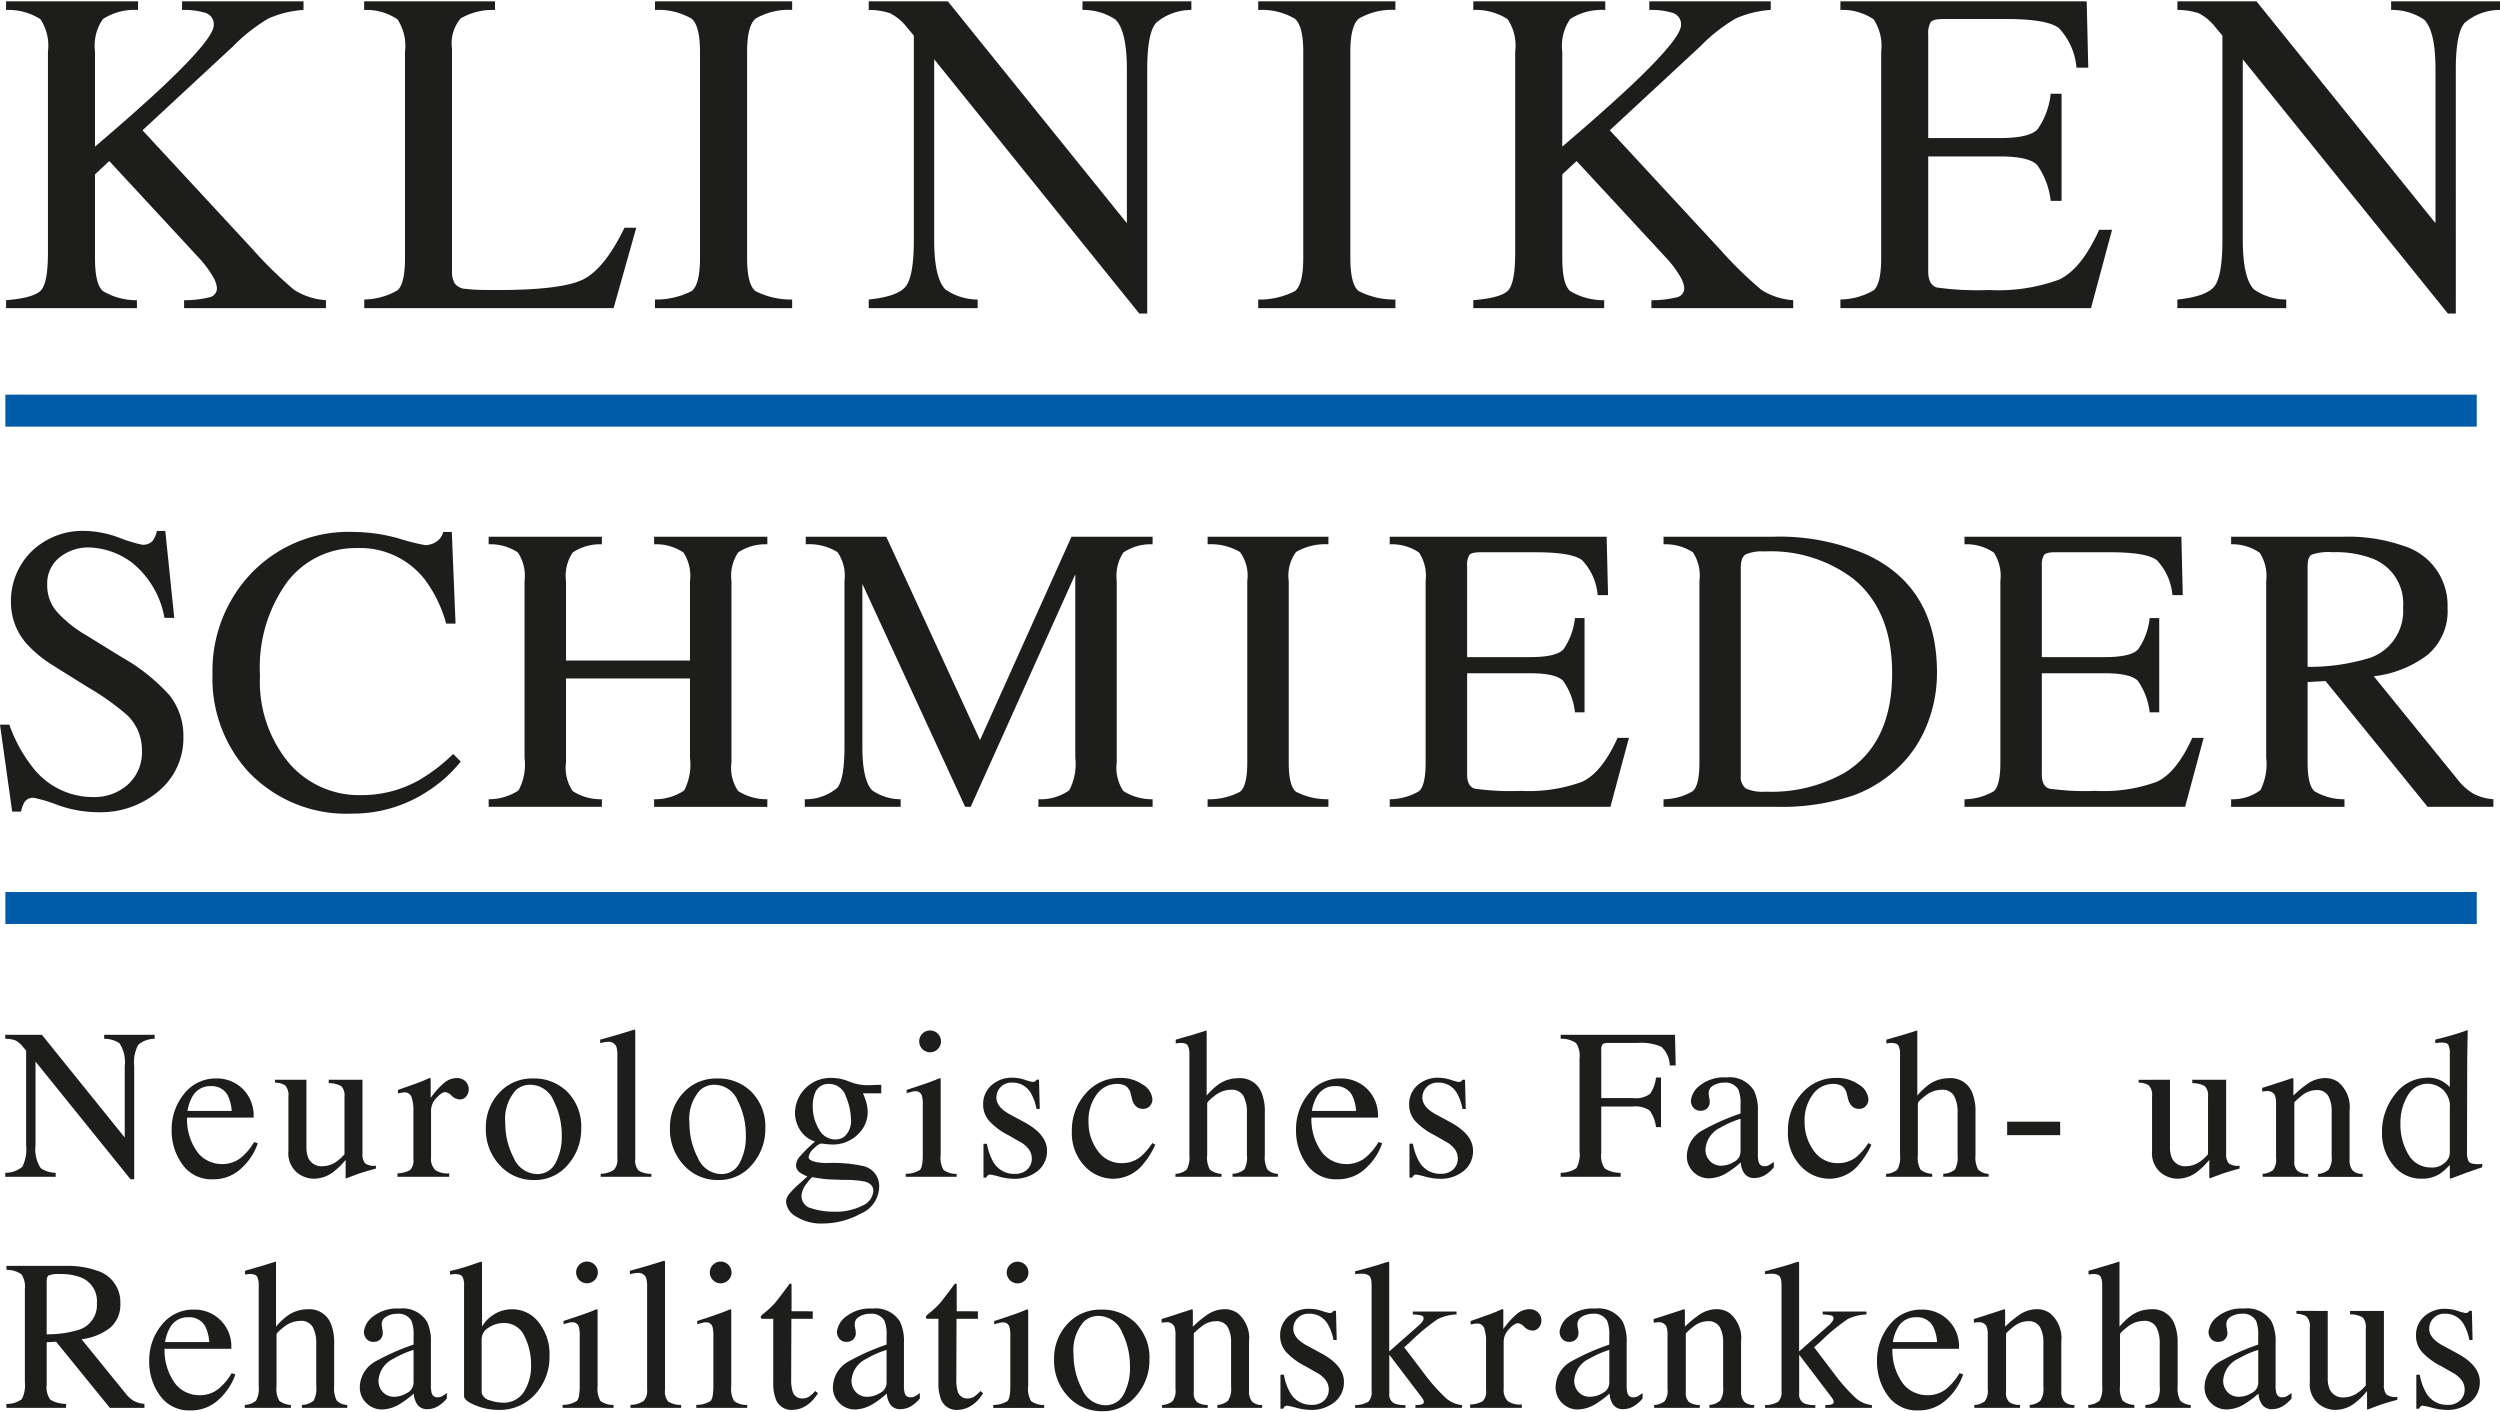
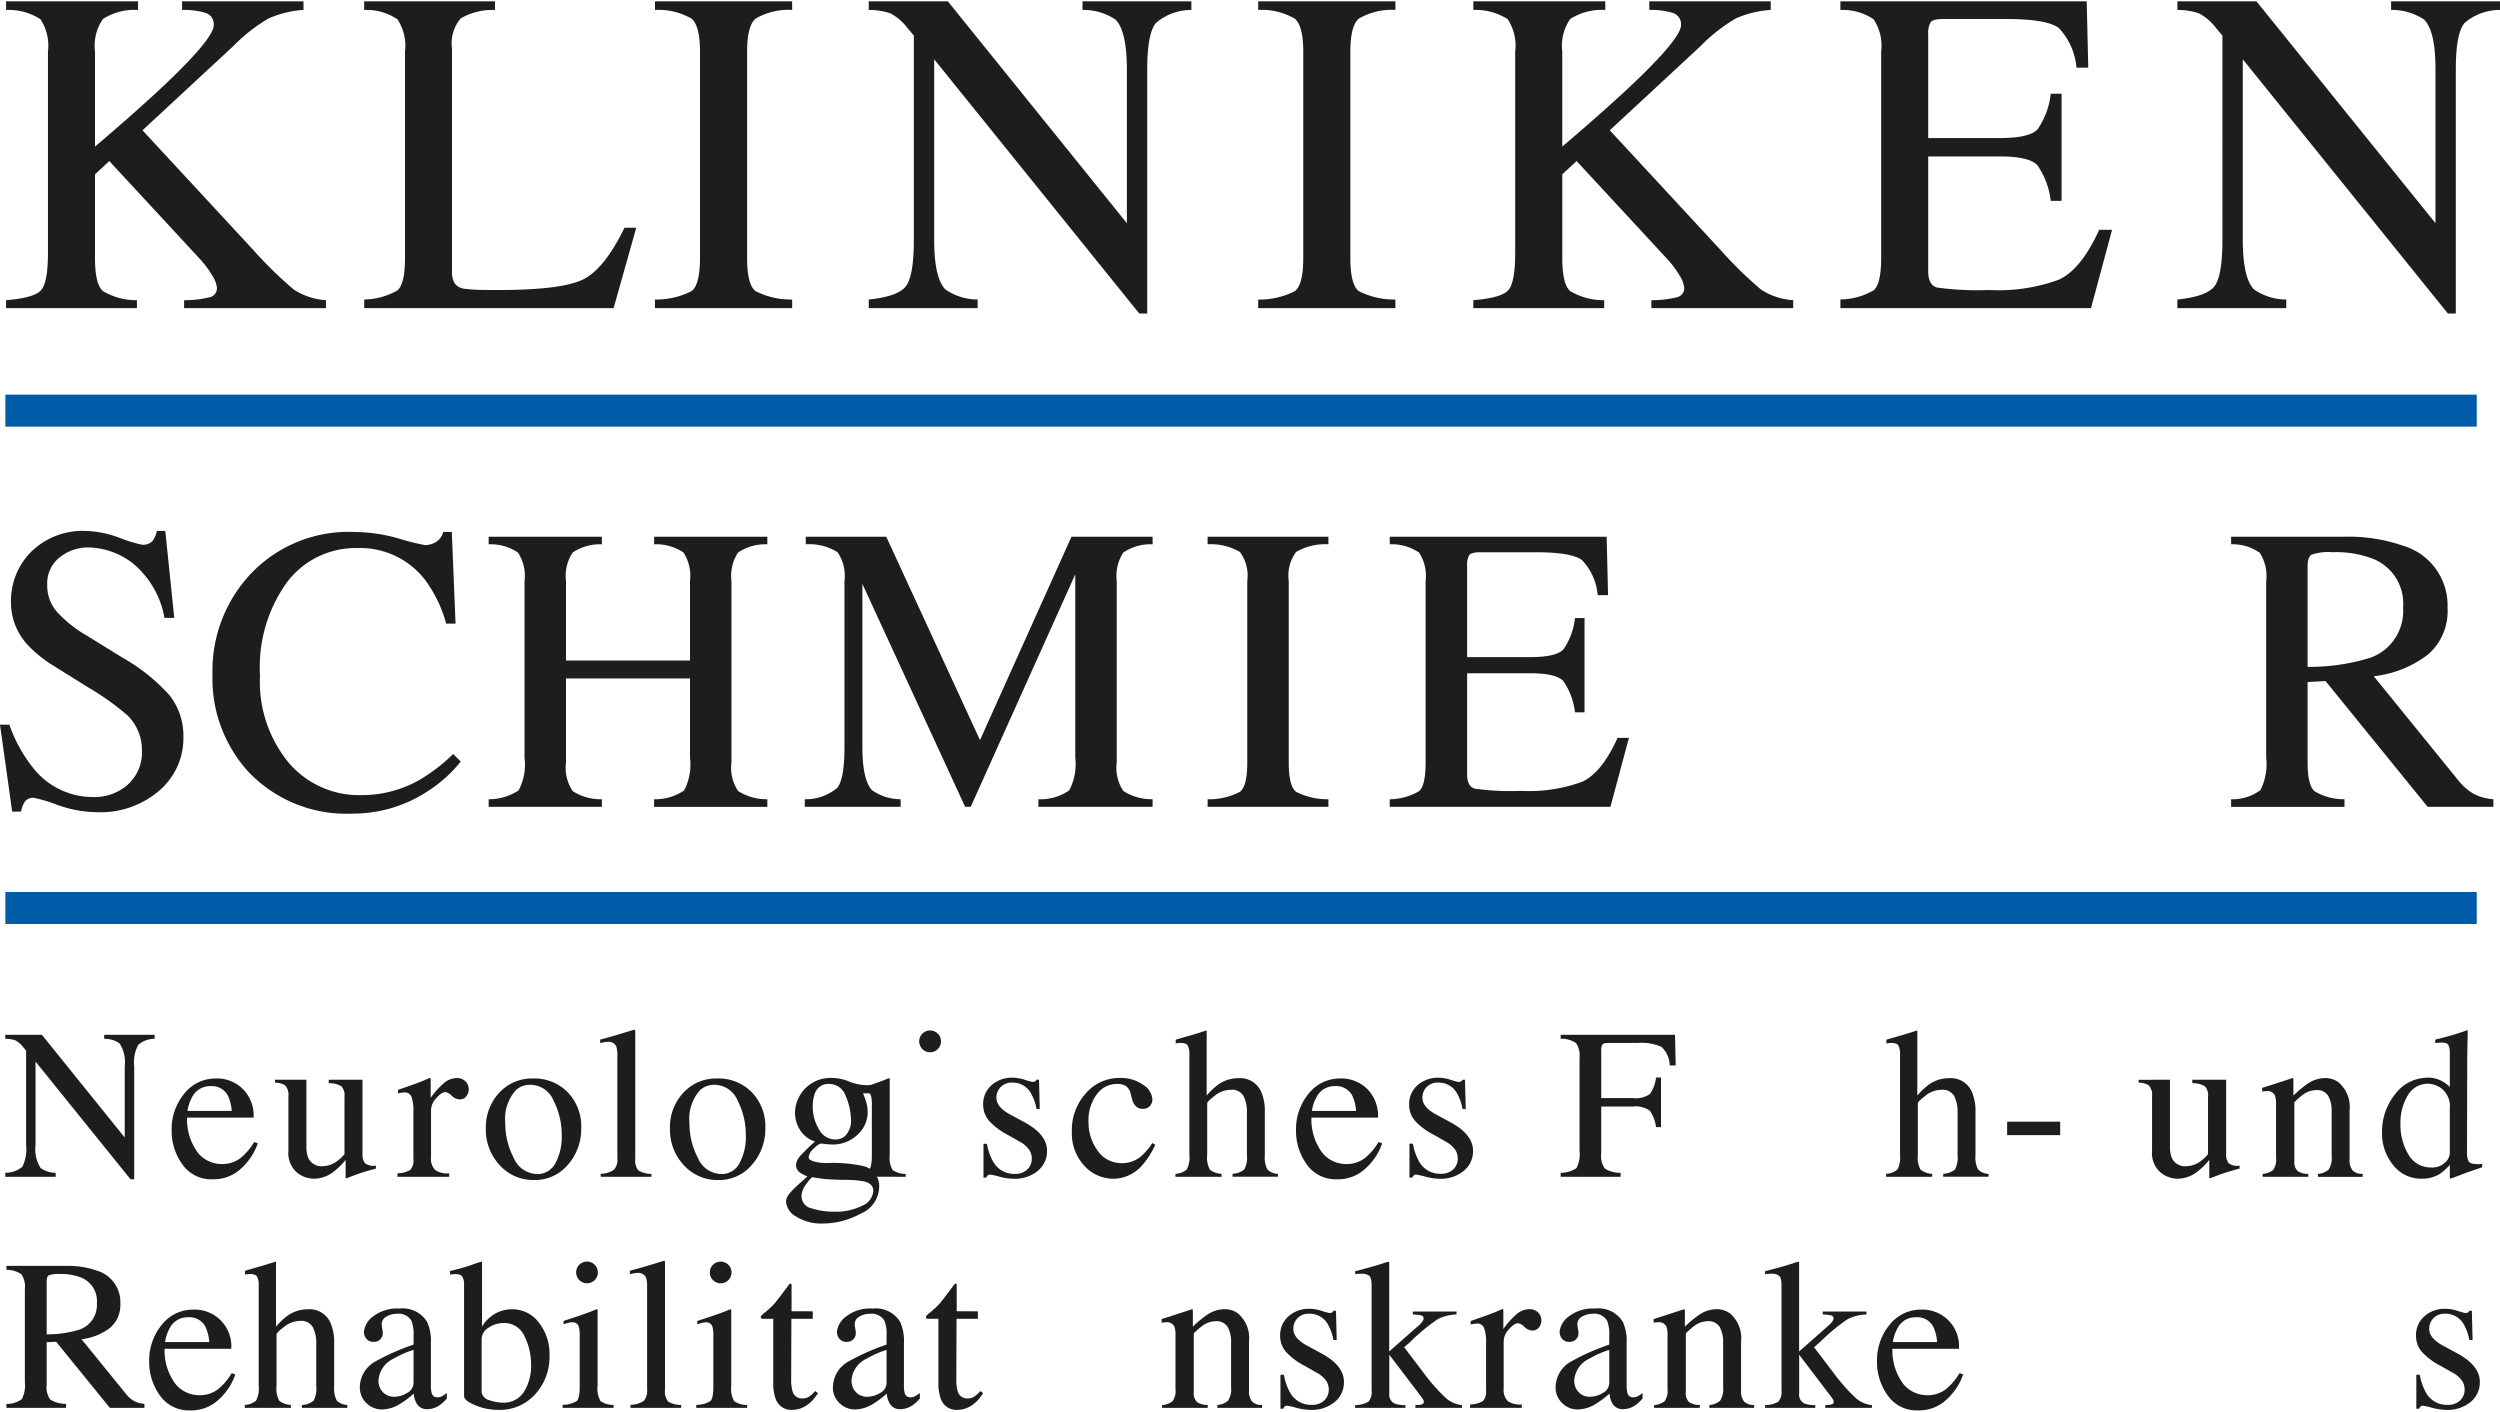
<svg xmlns="http://www.w3.org/2000/svg" viewBox="0 0 200 112.782" width="200" height="113">
  <defs>
    <style>.cls-1{fill:#1d1d1b;}.cls-2{fill:#005ca8;}</style>
  </defs>
  <title>logo_schmieder_deutsch</title>
  <g id="Ebene_2" data-name="Ebene 2">
    <g id="Ebene_1-2" data-name="Ebene 1">
      <path class="cls-1" d="M0,57.867l.973,6.952H1.69a2.217,2.217,0,0,1,.263-.749.812.812,0,0,1,.774-.351,11.975,11.975,0,0,1,1.89.574,9.614,9.614,0,0,0,3.165.574,7.176,7.176,0,0,0,4.952-1.722,5.5,5.5,0,0,0,1.938-4.29,5.252,5.252,0,0,0-1.089-3.317,14.957,14.957,0,0,0-3.8-3.046l-2.868-1.77a9.853,9.853,0,0,1-2.374-1.9,3.2,3.2,0,0,1-.763-2.153,2.641,2.641,0,0,1,1-2.193,3.652,3.652,0,0,1,2.336-.789A6.036,6.036,0,0,1,10.6,44.933a7.334,7.334,0,0,1,2.559,4.386h.782l-.718-6.953h-.669a2.093,2.093,0,0,1-.359.813,1.03,1.03,0,0,1-.838.287,11.413,11.413,0,0,1-1.794-.55,8.363,8.363,0,0,0-2.687-.55A5.884,5.884,0,0,0,2.52,44.008,5.578,5.578,0,0,0,.877,48.122a5,5,0,0,0,1.387,3.413,10.029,10.029,0,0,0,2.008,1.611l2.785,1.738a20.376,20.376,0,0,1,3.152,2.249,3.855,3.855,0,0,1,1.145,2.774,3.462,3.462,0,0,1-1.138,2.76,3.983,3.983,0,0,1-2.7.988,6.089,6.089,0,0,1-4.825-2.28A11.76,11.76,0,0,1,.75,57.867ZM28.276,42.445a10.788,10.788,0,0,0-8.261,3.4A11.306,11.306,0,0,0,17,53.848a11.048,11.048,0,0,0,2.855,7.766,10.8,10.8,0,0,0,8.356,3.365,10.838,10.838,0,0,0,5.949-1.754,10.968,10.968,0,0,0,2.7-2.408l-.606-.606a14.1,14.1,0,0,1-2.695,2.073A9.31,9.31,0,0,1,28.882,63.5a7.377,7.377,0,0,1-5.8-2.608A10.2,10.2,0,0,1,20.8,53.911a11.6,11.6,0,0,1,2.177-7.463,6.866,6.866,0,0,1,5.605-2.711,6.555,6.555,0,0,1,5.406,2.52,10.574,10.574,0,0,1,1.707,3.524h.749l-.3-7.336h-.686a1.328,1.328,0,0,1-.574.8A1.647,1.647,0,0,1,34,43.5a17.956,17.956,0,0,1-2.089-.527,13.4,13.4,0,0,0-3.636-.526Z" />
      <path class="cls-1" d="M39.093,64.437h9.058V63.83a4.129,4.129,0,0,1-2.331-.649,3.3,3.3,0,0,1-.54-2.285V54.167H55.2v6.347a4.469,4.469,0,0,1-.471,2.618,4.176,4.176,0,0,1-2.4.7v.607h9.058V63.83a4.234,4.234,0,0,1-2.336-.658,3.286,3.286,0,0,1-.534-2.276V46.368a3.359,3.359,0,0,1,.534-2.28,3.94,3.94,0,0,1,2.336-.654v-.606H52.329v.606a3.927,3.927,0,0,1,2.344.654,3.4,3.4,0,0,1,.527,2.28v6.363H45.28V46.368a3.331,3.331,0,0,1,.54-2.28,3.945,3.945,0,0,1,2.331-.654v-.606H39.093v.606a3.94,3.94,0,0,1,2.336.654,3.359,3.359,0,0,1,.534,2.28V60.514a4.369,4.369,0,0,1-.478,2.61,4.3,4.3,0,0,1-2.392.706v.607Zm25.288,0h7.671V63.83a3.982,3.982,0,0,1-2.281-.716q-.782-.813-.781-3.49V46.605l8.221,17.832h.446l8.365-18.6V60.5a4.477,4.477,0,0,1-.487,2.622,4,4,0,0,1-2.463.708v.607h9.137V63.83a4.2,4.2,0,0,1-2.344-.661,3.348,3.348,0,0,1-.526-2.287V46.366a3.4,3.4,0,0,1,.526-2.271,3.892,3.892,0,0,1,2.344-.661v-.606H85.718L78.4,59.1,70.9,42.828H64.461v.606A4.306,4.306,0,0,1,67,44.063a3.314,3.314,0,0,1,.558,2.3V59.624q0,2.581-.574,3.291a3.912,3.912,0,0,1-2.6.915v.607Z" />
      <path class="cls-1" d="M96.609,64.437h9.664V63.83a5.444,5.444,0,0,1-2.584-.594q-.589-.453-.59-2.34V46.368a3.18,3.18,0,0,1,.59-2.32,4.633,4.633,0,0,1,2.584-.614v-.606H96.609v.606a4.626,4.626,0,0,1,2.583.614,3.18,3.18,0,0,1,.59,2.32V60.9q0,1.887-.59,2.34a5.436,5.436,0,0,1-2.583.594v.607Zm14.57,0h17.654l1.483-5.518h-.909q-1.26,2.79-2.841,3.516a12.413,12.413,0,0,1-4.9.726,20.773,20.773,0,0,1-3.681-.175q-.615-.175-.615-1.149V53.752h5.039q2.073,0,2.647.614a5.413,5.413,0,0,1,.941,2.512h.766V49.334h-.766a5.347,5.347,0,0,1-.925,2.507q-.574.619-2.663.619h-5.039V45.172a1.581,1.581,0,0,1,.168-.869q.167-.231.887-.231h4.446q2.871,0,3.7.635a4.63,4.63,0,0,1,1.243,2.794h.83l-.112-4.673H111.179v.606a3.881,3.881,0,0,1,2.344.662,3.4,3.4,0,0,1,.527,2.272V60.9q0,1.84-.535,2.292a4.771,4.771,0,0,1-2.336.642v.607Z" />
-       <path class="cls-1" d="M139.263,61.916V45.3q0-.814.391-1.054a3.165,3.165,0,0,1,1.491-.239,10.932,10.932,0,0,1,7.1,2.171q3.126,2.538,3.126,7.565,0,5.634-3.795,7.964a11.87,11.87,0,0,1-6.3,1.517,3.345,3.345,0,0,1-1.618-.256,1.177,1.177,0,0,1-.391-1.053Zm-6.188,2.521h9.075a17.863,17.863,0,0,0,6.155-.925,10.168,10.168,0,0,0,2.648-1.451,9.536,9.536,0,0,0,3.006-3.716,11.127,11.127,0,0,0,1-4.641q0-6.777-5.549-9.409a17.406,17.406,0,0,0-7.527-1.467h-8.8v.606a4.037,4.037,0,0,1,2.345.638,3.39,3.39,0,0,1,.526,2.3V60.9q0,1.84-.542,2.292a4.8,4.8,0,0,1-2.329.642v.607Zm24.081,0h17.653l1.483-5.518h-.909q-1.26,2.79-2.841,3.516a12.413,12.413,0,0,1-4.9.726,20.788,20.788,0,0,1-3.682-.175q-.613-.175-.614-1.149V53.752h5.039q2.073,0,2.648.614a5.436,5.436,0,0,1,.941,2.512h.765V49.334h-.765a5.345,5.345,0,0,1-.926,2.507q-.573.619-2.663.619h-5.039V45.172a1.581,1.581,0,0,1,.168-.869q.168-.231.888-.231h4.446q2.87,0,3.7.635a4.63,4.63,0,0,1,1.245,2.794h.829l-.112-4.673h-17.35v.606a3.886,3.886,0,0,1,2.344.662,3.4,3.4,0,0,1,.526,2.272V60.9q0,1.84-.534,2.292a4.775,4.775,0,0,1-2.336.642v.607Z" />
      <path class="cls-1" d="M184.608,53.242V45.2q0-.732.31-.931a4.152,4.152,0,0,1,1.7-.2,8.184,8.184,0,0,1,3.3.557,3.849,3.849,0,0,1,2.328,3.868,3.966,3.966,0,0,1-2.6,4.011,16.491,16.491,0,0,1-5.039.734Zm-6.124,11.2h9.074V63.83a4.562,4.562,0,0,1-2.4-.643q-.55-.484-.55-2.3V54.454l1.433-.08,8.17,10.063h5.26V63.83a4.068,4.068,0,0,1-1.595-.442,4.513,4.513,0,0,1-1.244-1.108l-6.73-8.289a8.724,8.724,0,0,0,4.314-1.72,4.569,4.569,0,0,0,1.587-3.742,4.972,4.972,0,0,0-3.572-4.984,13.325,13.325,0,0,0-4.7-.717h-9.042v.606a3.8,3.8,0,0,1,2.288.678,3.4,3.4,0,0,1,.519,2.256V60.514a4.6,4.6,0,0,1-.463,2.587,3.7,3.7,0,0,1-2.344.729v.607Z" />
      <path class="cls-1" d="M.486,24.54H10.954v-.634a5.153,5.153,0,0,1-2.725-.734Q7.6,22.619,7.6,20.55V13.837l1.143-1.061,7.144,7.718a8.238,8.238,0,0,1,1.114,1.471,2.266,2.266,0,0,1,.354.943.738.738,0,0,1-.544.754,8.31,8.31,0,0,1-2.083.244v.634H26.077v-.634a5.383,5.383,0,0,1-2.558-.836,32.246,32.246,0,0,1-3.283-3.211L11.4,10.315,18.642,3.6a13.59,13.59,0,0,1,2.839-2.231,8.247,8.247,0,0,1,2.8-.685V0H14.566V.688a5.869,5.869,0,0,1,1.876.235A.94.94,0,0,1,17.1,1.9q0,1.049-3.9,4.751Q11.03,8.7,7.6,11.62v-7.6a3.77,3.77,0,0,1,.633-2.606A4.66,4.66,0,0,1,11.045.688V0H.486V.688a4.729,4.729,0,0,1,2.744.735,3.823,3.823,0,0,1,.606,2.6V20.115q0,2.36-.543,2.984t-2.807.807v.634Zm28.647,0H49.089L50.9,18.111H49.96q-1.633,3.351-3.373,4.165t-6.692.816q-1.269,0-1.731-.019c-.309-.011-.6-.036-.88-.072a1.166,1.166,0,0,1-.915-.444,1.894,1.894,0,0,1-.209-.969V3.767a3.069,3.069,0,0,1,.7-2.409A5.115,5.115,0,0,1,39.6.688V0H29.133V.688A4.408,4.408,0,0,1,31.8,1.44a3.858,3.858,0,0,1,.6,2.58v16.5q0,2.09-.607,2.6a5.439,5.439,0,0,1-2.653.729v.688Z" />
      <path class="cls-1" d="M52.4,24.54H63.373v-.688a6.184,6.184,0,0,1-2.934-.675q-.671-.514-.67-2.657V4.02q0-2.046.67-2.635a5.246,5.246,0,0,1,2.934-.7V0H52.4V.688a5.251,5.251,0,0,1,2.934.7Q56,1.975,56,4.02v16.5q0,2.144-.67,2.657a6.192,6.192,0,0,1-2.934.675v.688Zm17.1,0h8.712v-.688a4.513,4.513,0,0,1-2.59-.814q-.888-.923-.887-3.963V4.636L91.144,24.975h.634V5.451q0-2.916.706-3.73A4.312,4.312,0,0,1,95.31.688V0H86.6V.688a4.581,4.581,0,0,1,2.645.774q.9.918.905,3.959V17.746L75.831,0H69.5V.688a5.364,5.364,0,0,1,1.712.263A4.1,4.1,0,0,1,72.6,2.136l.507.6V19.074q0,2.932-.653,3.738T69.5,23.852v.688Z" />
      <path class="cls-1" d="M100.657,24.54h10.975v-.688a6.188,6.188,0,0,1-2.934-.675q-.67-.514-.67-2.657V4.02q0-2.046.67-2.635a5.249,5.249,0,0,1,2.934-.7V0H100.657V.688a5.244,5.244,0,0,1,2.933.7q.671.589.671,2.635v16.5q0,2.144-.671,2.657a6.183,6.183,0,0,1-2.933.675v.688Zm17.209,0h10.468v-.634a5.157,5.157,0,0,1-2.726-.734q-.624-.553-.625-2.622V13.837l1.144-1.061,7.143,7.718a8.2,8.2,0,0,1,1.115,1.471,2.266,2.266,0,0,1,.354.943.739.739,0,0,1-.544.754,8.32,8.32,0,0,1-2.084.244v.634h11.346v-.634a5.379,5.379,0,0,1-2.558-.836,32.137,32.137,0,0,1-3.283-3.211l-8.833-9.544L136.022,3.6a13.538,13.538,0,0,1,2.839-2.231,8.241,8.241,0,0,1,2.8-.685V0h-9.719V.688a5.872,5.872,0,0,1,1.877.235.94.94,0,0,1,.662.975q0,1.049-3.9,4.751-2.175,2.051-5.6,4.971v-7.6a3.764,3.764,0,0,1,.634-2.606,4.657,4.657,0,0,1,2.807-.724V0H117.866V.688a4.722,4.722,0,0,1,2.743.735,3.817,3.817,0,0,1,.607,2.6V20.115q0,2.36-.543,2.984t-2.807.807v.634Z" />
      <path class="cls-1" d="M147.232,24.54h20.049l1.684-6.266h-1.032q-1.431,3.169-3.227,3.993a14.09,14.09,0,0,1-5.568.825,23.534,23.534,0,0,1-4.181-.2q-.7-.2-.7-1.3V12.406h5.723q2.355,0,3.007.7a6.149,6.149,0,0,1,1.068,2.853h.87V7.389h-.87a6.063,6.063,0,0,1-1.05,2.847q-.653.7-3.025.7h-5.723V2.662a1.8,1.8,0,0,1,.191-.987q.191-.262,1.008-.262h5.05q3.26,0,4.2.721a5.255,5.255,0,0,1,1.413,3.173h.942L166.937,0H147.232V.688a4.406,4.406,0,0,1,2.662.752,3.858,3.858,0,0,1,.6,2.58v16.5q0,2.09-.607,2.6a5.439,5.439,0,0,1-2.653.729v.688Zm26.96,0H182.9v-.688a4.516,4.516,0,0,1-2.59-.814q-.886-.923-.887-3.963V4.636l16.409,20.339h.633V5.451q0-2.916.707-3.73A4.309,4.309,0,0,1,200,.688V0h-8.711V.688a4.58,4.58,0,0,1,2.644.774q.906.918.905,3.959V17.746L180.52,0h-6.328V.688A5.352,5.352,0,0,1,175.9.951a4.077,4.077,0,0,1,1.386,1.185l.507.6V19.074q0,2.932-.652,3.738t-2.952,1.04v.688Z" />
      <path class="cls-1" d="M.421,94.033H4.453v-.319a2.1,2.1,0,0,1-1.2-.377A2.8,2.8,0,0,1,2.843,91.5V84.819l7.6,9.415h.293V85.2a2.945,2.945,0,0,1,.327-1.726,1.994,1.994,0,0,1,1.308-.478v-.319H8.335v.319a2.121,2.121,0,0,1,1.224.358,2.754,2.754,0,0,1,.419,1.832v5.706L3.35,82.673H.421v.319a2.505,2.505,0,0,1,.792.121,1.894,1.894,0,0,1,.641.549l.235.276V91.5a3.151,3.151,0,0,1-.3,1.73,2.058,2.058,0,0,1-1.366.481v.319Zm16.911-7.864a3.194,3.194,0,0,0-2.6,1.224,4.457,4.457,0,0,0-1,2.909,4.564,4.564,0,0,0,.859,2.742,2.828,2.828,0,0,0,2.436,1.19,3.2,3.2,0,0,0,2.309-.907,4.773,4.773,0,0,0,1.287-1.973l-.293-.1a4.617,4.617,0,0,1-1.115,1.3,2.376,2.376,0,0,1-1.484.46,2.454,2.454,0,0,1-1.886-.886,4.456,4.456,0,0,1-.881-2.827h5.324a2.993,2.993,0,0,0-.889-2.319,2.962,2.962,0,0,0-2.07-.817Zm-.487.612a1.447,1.447,0,0,1,1.375.738,3.481,3.481,0,0,1,.319,1.249H15a3.317,3.317,0,0,1,.386-1.14,1.6,1.6,0,0,1,1.458-.847Z" />
      <path class="cls-1" d="M22,86.27V86.5a1.731,1.731,0,0,1,.788.2,1.1,1.1,0,0,1,.285.89v4.357a2.055,2.055,0,0,0,.654,1.72,2.15,2.15,0,0,0,1.375.521,2.575,2.575,0,0,0,1.509-.5,5.659,5.659,0,0,0,1.039-1.006v1.35a.384.384,0,0,0,.009.088.044.044,0,0,0,.05.037c.492-.189.81-.31.956-.36q.512-.168.729-.231c.145-.041.372-.1.679-.188v-.235a1.178,1.178,0,0,1-.867-.188A1.139,1.139,0,0,1,29,92.171v-5.9H26.3v.276a1.906,1.906,0,0,1,1.006.243,1.068,1.068,0,0,1,.252.847V92.23a3.3,3.3,0,0,1-.629.579,1.941,1.941,0,0,1-1.115.377,1.152,1.152,0,0,1-1.14-.637,2.2,2.2,0,0,1-.16-.914V86.27Zm9.8,7.763h4.133v-.277a1.679,1.679,0,0,1-1.115-.264,1.251,1.251,0,0,1-.335-1V88.709a1.45,1.45,0,0,1,.427-.976q.427-.474.721-.474a.908.908,0,0,1,.507.293.965.965,0,0,0,.642.294.658.658,0,0,0,.515-.235.907.907,0,0,0-.063-1.22.974.974,0,0,0-.7-.255,1.6,1.6,0,0,0-1.038.419,6.4,6.4,0,0,0-1.039,1.165V86.345a.8.8,0,0,0-.012-.176c-.008-.028-.032-.042-.071-.042-.3.134-.582.255-.861.36q-.192.077-.693.252l-.978.344v.276c.1-.022.2-.04.289-.054a1.549,1.549,0,0,1,.222-.021.565.565,0,0,1,.566.356,3.247,3.247,0,0,1,.155,1.186v3.781a1.128,1.128,0,0,1-.251.877,2.035,2.035,0,0,1-1.023.272v.277Z" />
      <path class="cls-1" d="M38.868,90.143a4.155,4.155,0,0,0,1.115,2.968,3.606,3.606,0,0,0,2.724,1.182,3.434,3.434,0,0,0,2.734-1.233,4.314,4.314,0,0,0,1.056-2.9,3.923,3.923,0,0,0-1.09-2.9,3.727,3.727,0,0,0-2.75-1.09,3.54,3.54,0,0,0-2.729,1.153,4.013,4.013,0,0,0-1.06,2.821Zm3.55-3.471a2.029,2.029,0,0,1,1.873,1.283,5.989,5.989,0,0,1,.647,2.733,4.425,4.425,0,0,1-.509,2.263,1.6,1.6,0,0,1-1.449.864A2.072,2.072,0,0,1,41.1,92.524a5.921,5.921,0,0,1-.676-2.783,3.437,3.437,0,0,1,.84-2.633,1.672,1.672,0,0,1,1.151-.436Zm5.638,7.361h4.057V93.8a1.959,1.959,0,0,1-1.039-.272,1.257,1.257,0,0,1-.252-.944V82.531a1.2,1.2,0,0,0-.012-.218.066.066,0,0,0-.072-.051q-1.593.5-2.724.8v.277c.139-.034.255-.059.348-.076a1.5,1.5,0,0,1,.255-.025.677.677,0,0,1,.679.352,2.129,2.129,0,0,1,.092.763v8.191a1.218,1.218,0,0,1-.276.935,1.988,1.988,0,0,1-1.056.314v.235Zm5.541-3.89a4.159,4.159,0,0,0,1.114,2.968,3.608,3.608,0,0,0,2.725,1.182,3.431,3.431,0,0,0,2.733-1.233,4.315,4.315,0,0,0,1.057-2.9,3.923,3.923,0,0,0-1.09-2.9,3.728,3.728,0,0,0-2.75-1.09,3.538,3.538,0,0,0-2.729,1.153,4.013,4.013,0,0,0-1.06,2.821Zm3.549-3.471a2.028,2.028,0,0,1,1.873,1.283,5.989,5.989,0,0,1,.647,2.733,4.425,4.425,0,0,1-.508,2.263,1.6,1.6,0,0,1-1.449.864,2.071,2.071,0,0,1-1.877-1.291,5.909,5.909,0,0,1-.676-2.783A3.437,3.437,0,0,1,56,87.108a1.67,1.67,0,0,1,1.15-.436Zm6.971,8.912a1.711,1.711,0,0,1,.4-.99q.389-.528.489-.528c.135.028.339.062.614.1s.473.062.6.067q.285.017.63.029t.655.021a8.59,8.59,0,0,1,1.655.126q.7.185.706.746a1.388,1.388,0,0,1-.872,1.186,4.653,4.653,0,0,1-2.264.483,5.648,5.648,0,0,1-1.815-.269.993.993,0,0,1-.792-.972Zm1.09-4.368a11.164,11.164,0,0,0-1.237,1.211,1.161,1.161,0,0,0-.289.684.748.748,0,0,0,.333.595,2.6,2.6,0,0,0,.574.293l-.1.1-.551.494a6.971,6.971,0,0,0-.839.86.986.986,0,0,0-.213.591,1.511,1.511,0,0,0,.8,1.169,3.765,3.765,0,0,0,2.179.558,6.306,6.306,0,0,0,2.989-.788,2.369,2.369,0,0,0,1.48-2.113,1.633,1.633,0,0,0-1.268-1.694,11.536,11.536,0,0,0-2.93-.242,4.043,4.043,0,0,1-.857-.084c-.392-.084-.588-.215-.588-.395a1.131,1.131,0,0,1,.4-.67q.4-.411.646-.411a6.571,6.571,0,0,0,.754.075,2.867,2.867,0,0,0,2.134-.8,2.455,2.455,0,0,0,.792-1.756,3.279,3.279,0,0,0-.143-.922q-.084-.261-.235-.613H70.5v-.678h-.1c-.106,0-.278,0-.515.012s-.415.013-.532.013a3.871,3.871,0,0,1-1.417-.29,3.749,3.749,0,0,0-1.35-.289A2.841,2.841,0,0,0,63.6,88.869a2.581,2.581,0,0,0,.424,1.45,2.2,2.2,0,0,0,1.186.9Zm1.593-.168a1.468,1.468,0,0,1-1.283-.813,3.46,3.46,0,0,1-.495-1.836,2.829,2.829,0,0,1,.16-1.015,1.13,1.13,0,0,1,1.132-.779,1.4,1.4,0,0,1,1.353,1,4.823,4.823,0,0,1,.407,1.794,1.7,1.7,0,0,1-.5,1.4,1.189,1.189,0,0,1-.771.251Z" />
-       <path class="cls-1" d="M73.536,83.206a.872.872,0,1,0,.872-.877.835.835,0,0,0-.621.259.856.856,0,0,0-.251.618ZM72.454,94.033h4.075V93.8a1.723,1.723,0,0,1-1.044-.31,1.965,1.965,0,0,1-.231-1.2V86.27a.463.463,0,0,0-.016-.126,1.058,1.058,0,0,0-.3.1q-.579.243-2.046.721l-.36.117v.26q.418-.117.507-.135a.98.98,0,0,1,.18-.016.507.507,0,0,1,.529.344,2.552,2.552,0,0,1,.075.754v4q0,.981-.235,1.2a2.14,2.14,0,0,1-1.132.306v.235Zm6.225.067H78.9a.5.5,0,0,1,.117-.172.246.246,0,0,1,.176-.071,5.2,5.2,0,0,1,.753.167,4.514,4.514,0,0,0,1.138.168,2.889,2.889,0,0,0,1.938-.629,2.023,2.023,0,0,0,.74-1.618q0-1.29-1.785-2.263l-1.107-.6q-1.157-.6-1.157-1.374A1.193,1.193,0,0,1,80.968,86.5a1.665,1.665,0,0,1,1.5.839,3.894,3.894,0,0,1,.452,1.266h.26l-.059-2.339h-.2a.347.347,0,0,1-.117.134.427.427,0,0,1-.218.042,4.5,4.5,0,0,1-.6-.168,3.265,3.265,0,0,0-.976-.168,2.42,2.42,0,0,0-1.685.6,1.98,1.98,0,0,0-.671,1.542,1.959,1.959,0,0,0,.486,1.325A5.387,5.387,0,0,0,80.658,90.7l.939.537a2.141,2.141,0,0,1,.737.637,1.239,1.239,0,0,1,.21.679,1.189,1.189,0,0,1-.364.9,1.375,1.375,0,0,1-.991.348,1.9,1.9,0,0,1-1.715-.939,4.393,4.393,0,0,1-.518-1.467h-.277V94.1Zm10.945-7.973a3.538,3.538,0,0,0-2.775,1.249,4.365,4.365,0,0,0-1.1,2.985,3.836,3.836,0,0,0,1.006,2.8,3.143,3.143,0,0,0,2.313,1.031,3.082,3.082,0,0,0,2.348-1.125,6.661,6.661,0,0,0,1.006-1.594l-.235-.143a5.3,5.3,0,0,1-.872,1.041,2.334,2.334,0,0,1-1.551.572,2.29,2.29,0,0,1-1.957-1.007,3.8,3.8,0,0,1-.725-2.275,3.487,3.487,0,0,1,.658-2.221,1.984,1.984,0,0,1,1.613-.835,1.348,1.348,0,0,1,.73.176,1.022,1.022,0,0,1,.377.629l.1.4a1.166,1.166,0,0,0,.322.587.745.745,0,0,0,.516.2A.719.719,0,0,0,92,88.362a.8.8,0,0,0,.193-.514,1.491,1.491,0,0,0-.759-1.182,3.038,3.038,0,0,0-1.806-.539Zm4.4,7.906h3.7V93.8a1.63,1.63,0,0,1-.93-.335,1.969,1.969,0,0,1-.218-1.174V88.156q0-.142.611-.612a2.058,2.058,0,0,1,1.266-.47,1.06,1.06,0,0,1,1.027.5,2.75,2.75,0,0,1,.273,1.316v3.395a2.036,2.036,0,0,1-.21,1.165,1.56,1.56,0,0,1-.939.344v.235h3.63V93.8a1.241,1.241,0,0,1-.842-.352,2.132,2.132,0,0,1-.206-1.157v-3.42a3.943,3.943,0,0,0-.268-1.585,1.839,1.839,0,0,0-1.853-1.14,2.764,2.764,0,0,0-1.592.5,5.459,5.459,0,0,0-.939.889V82.388l-.017-.059-.8.252q-.21.068-.75.222c-.361.1-.664.191-.91.264v.3l.2-.029a1.192,1.192,0,0,1,.18-.013q.47,0,.591.222a1.5,1.5,0,0,1,.122.692v8.048a2.024,2.024,0,0,1-.214,1.169,1.462,1.462,0,0,1-.9.34v.235Zm13.258-7.864a3.2,3.2,0,0,0-2.6,1.224,4.461,4.461,0,0,0-1,2.909,4.564,4.564,0,0,0,.859,2.742,2.828,2.828,0,0,0,2.436,1.19,3.2,3.2,0,0,0,2.309-.907,4.773,4.773,0,0,0,1.287-1.973l-.293-.1a4.617,4.617,0,0,1-1.115,1.3,2.376,2.376,0,0,1-1.484.46,2.454,2.454,0,0,1-1.886-.886,4.462,4.462,0,0,1-.881-2.827h5.324a3,3,0,0,0-.889-2.319,2.962,2.962,0,0,0-2.071-.817Zm-.486.612a1.447,1.447,0,0,1,1.375.738,3.463,3.463,0,0,1,.318,1.249h-3.537a3.3,3.3,0,0,1,.386-1.14,1.6,1.6,0,0,1,1.458-.847Zm5.965,7.319h.218a.5.5,0,0,1,.117-.172.246.246,0,0,1,.176-.071,5.2,5.2,0,0,1,.753.167,4.514,4.514,0,0,0,1.138.168,2.889,2.889,0,0,0,1.938-.629,2.024,2.024,0,0,0,.741-1.618q0-1.29-1.786-2.263l-1.107-.6q-1.156-.6-1.157-1.374a1.191,1.191,0,0,1,1.258-1.208,1.662,1.662,0,0,1,1.5.839A3.869,3.869,0,0,1,117,88.609h.26L117.2,86.27H117a.355.355,0,0,1-.117.134.431.431,0,0,1-.219.042,4.56,4.56,0,0,1-.6-.168,3.265,3.265,0,0,0-.976-.168,2.425,2.425,0,0,0-1.686.6,1.982,1.982,0,0,0-.67,1.542,1.959,1.959,0,0,0,.486,1.325,5.387,5.387,0,0,0,1.518,1.115l.939.537a2.151,2.151,0,0,1,.737.637,1.239,1.239,0,0,1,.21.679,1.189,1.189,0,0,1-.364.9,1.375,1.375,0,0,1-.991.348,1.9,1.9,0,0,1-1.715-.939,4.393,4.393,0,0,1-.518-1.467h-.277V94.1Z" />
+       <path class="cls-1" d="M73.536,83.206a.872.872,0,1,0,.872-.877.835.835,0,0,0-.621.259.856.856,0,0,0-.251.618ZM72.454,94.033V93.8a1.723,1.723,0,0,1-1.044-.31,1.965,1.965,0,0,1-.231-1.2V86.27a.463.463,0,0,0-.016-.126,1.058,1.058,0,0,0-.3.1q-.579.243-2.046.721l-.36.117v.26q.418-.117.507-.135a.98.98,0,0,1,.18-.016.507.507,0,0,1,.529.344,2.552,2.552,0,0,1,.075.754v4q0,.981-.235,1.2a2.14,2.14,0,0,1-1.132.306v.235Zm6.225.067H78.9a.5.5,0,0,1,.117-.172.246.246,0,0,1,.176-.071,5.2,5.2,0,0,1,.753.167,4.514,4.514,0,0,0,1.138.168,2.889,2.889,0,0,0,1.938-.629,2.023,2.023,0,0,0,.74-1.618q0-1.29-1.785-2.263l-1.107-.6q-1.157-.6-1.157-1.374A1.193,1.193,0,0,1,80.968,86.5a1.665,1.665,0,0,1,1.5.839,3.894,3.894,0,0,1,.452,1.266h.26l-.059-2.339h-.2a.347.347,0,0,1-.117.134.427.427,0,0,1-.218.042,4.5,4.5,0,0,1-.6-.168,3.265,3.265,0,0,0-.976-.168,2.42,2.42,0,0,0-1.685.6,1.98,1.98,0,0,0-.671,1.542,1.959,1.959,0,0,0,.486,1.325A5.387,5.387,0,0,0,80.658,90.7l.939.537a2.141,2.141,0,0,1,.737.637,1.239,1.239,0,0,1,.21.679,1.189,1.189,0,0,1-.364.9,1.375,1.375,0,0,1-.991.348,1.9,1.9,0,0,1-1.715-.939,4.393,4.393,0,0,1-.518-1.467h-.277V94.1Zm10.945-7.973a3.538,3.538,0,0,0-2.775,1.249,4.365,4.365,0,0,0-1.1,2.985,3.836,3.836,0,0,0,1.006,2.8,3.143,3.143,0,0,0,2.313,1.031,3.082,3.082,0,0,0,2.348-1.125,6.661,6.661,0,0,0,1.006-1.594l-.235-.143a5.3,5.3,0,0,1-.872,1.041,2.334,2.334,0,0,1-1.551.572,2.29,2.29,0,0,1-1.957-1.007,3.8,3.8,0,0,1-.725-2.275,3.487,3.487,0,0,1,.658-2.221,1.984,1.984,0,0,1,1.613-.835,1.348,1.348,0,0,1,.73.176,1.022,1.022,0,0,1,.377.629l.1.4a1.166,1.166,0,0,0,.322.587.745.745,0,0,0,.516.2A.719.719,0,0,0,92,88.362a.8.8,0,0,0,.193-.514,1.491,1.491,0,0,0-.759-1.182,3.038,3.038,0,0,0-1.806-.539Zm4.4,7.906h3.7V93.8a1.63,1.63,0,0,1-.93-.335,1.969,1.969,0,0,1-.218-1.174V88.156q0-.142.611-.612a2.058,2.058,0,0,1,1.266-.47,1.06,1.06,0,0,1,1.027.5,2.75,2.75,0,0,1,.273,1.316v3.395a2.036,2.036,0,0,1-.21,1.165,1.56,1.56,0,0,1-.939.344v.235h3.63V93.8a1.241,1.241,0,0,1-.842-.352,2.132,2.132,0,0,1-.206-1.157v-3.42a3.943,3.943,0,0,0-.268-1.585,1.839,1.839,0,0,0-1.853-1.14,2.764,2.764,0,0,0-1.592.5,5.459,5.459,0,0,0-.939.889V82.388l-.017-.059-.8.252q-.21.068-.75.222c-.361.1-.664.191-.91.264v.3l.2-.029a1.192,1.192,0,0,1,.18-.013q.47,0,.591.222a1.5,1.5,0,0,1,.122.692v8.048a2.024,2.024,0,0,1-.214,1.169,1.462,1.462,0,0,1-.9.34v.235Zm13.258-7.864a3.2,3.2,0,0,0-2.6,1.224,4.461,4.461,0,0,0-1,2.909,4.564,4.564,0,0,0,.859,2.742,2.828,2.828,0,0,0,2.436,1.19,3.2,3.2,0,0,0,2.309-.907,4.773,4.773,0,0,0,1.287-1.973l-.293-.1a4.617,4.617,0,0,1-1.115,1.3,2.376,2.376,0,0,1-1.484.46,2.454,2.454,0,0,1-1.886-.886,4.462,4.462,0,0,1-.881-2.827h5.324a3,3,0,0,0-.889-2.319,2.962,2.962,0,0,0-2.071-.817Zm-.486.612a1.447,1.447,0,0,1,1.375.738,3.463,3.463,0,0,1,.318,1.249h-3.537a3.3,3.3,0,0,1,.386-1.14,1.6,1.6,0,0,1,1.458-.847Zm5.965,7.319h.218a.5.5,0,0,1,.117-.172.246.246,0,0,1,.176-.071,5.2,5.2,0,0,1,.753.167,4.514,4.514,0,0,0,1.138.168,2.889,2.889,0,0,0,1.938-.629,2.024,2.024,0,0,0,.741-1.618q0-1.29-1.786-2.263l-1.107-.6q-1.156-.6-1.157-1.374a1.191,1.191,0,0,1,1.258-1.208,1.662,1.662,0,0,1,1.5.839A3.869,3.869,0,0,1,117,88.609h.26L117.2,86.27H117a.355.355,0,0,1-.117.134.431.431,0,0,1-.219.042,4.56,4.56,0,0,1-.6-.168,3.265,3.265,0,0,0-.976-.168,2.425,2.425,0,0,0-1.686.6,1.982,1.982,0,0,0-.67,1.542,1.959,1.959,0,0,0,.486,1.325,5.387,5.387,0,0,0,1.518,1.115l.939.537a2.151,2.151,0,0,1,.737.637,1.239,1.239,0,0,1,.21.679,1.189,1.189,0,0,1-.364.9,1.375,1.375,0,0,1-.991.348,1.9,1.9,0,0,1-1.715-.939,4.393,4.393,0,0,1-.518-1.467h-.277V94.1Z" />
      <path class="cls-1" d="M124.849,94.033h4.8v-.319a2.3,2.3,0,0,1-1.261-.337,1.708,1.708,0,0,1-.289-1.206V88.416h2.489a2.019,2.019,0,0,1,1.392.323,2.854,2.854,0,0,1,.5,1.32h.4V86.094h-.4a2.8,2.8,0,0,1-.487,1.317,2.017,2.017,0,0,1-1.4.326H128.1V83.906a.777.777,0,0,1,.1-.462c.065-.078.211-.117.442-.117h2.353a3.955,3.955,0,0,1,1.921.313,2.093,2.093,0,0,1,.662,1.489h.478L134,82.673h-9.147v.319a2.04,2.04,0,0,1,1.233.348,1.787,1.787,0,0,1,.277,1.194V91.97a2.329,2.329,0,0,1-.248,1.373,2.259,2.259,0,0,1-1.262.371v.319Z" />
-       <path class="cls-1" d="M139.24,92.046a.91.91,0,0,1-.507.788,2,2,0,0,1-1.061.31,1.224,1.224,0,0,1-.729-.234,1.289,1.289,0,0,1-.5-1.124,2.077,2.077,0,0,1,1.207-1.694,7.759,7.759,0,0,1,1.593-.7v2.658Zm-4.292.319a1.707,1.707,0,0,0,.528,1.286,1.742,1.742,0,0,0,1.249.507,2.851,2.851,0,0,0,1.45-.452,7.908,7.908,0,0,0,1.09-.822,1.648,1.648,0,0,0,.281.88.933.933,0,0,0,.826.369,1.684,1.684,0,0,0,.955-.318,2.739,2.739,0,0,0,.579-.537v-.436a3.234,3.234,0,0,1-.436.285.755.755,0,0,1-.318.059.437.437,0,0,1-.453-.327,2.236,2.236,0,0,1-.067-.67V88.826a3.64,3.64,0,0,0-.311-1.684,2.281,2.281,0,0,0-2.2-1.057,3.116,3.116,0,0,0-2.126.642,1.746,1.746,0,0,0-.725,1.228.846.846,0,0,0,.2.549.7.7,0,0,0,.578.247.776.776,0,0,0,.419-.109.7.7,0,0,0,.31-.654,2.416,2.416,0,0,0-.042-.306,2.262,2.262,0,0,1-.042-.339.694.694,0,0,1,.386-.621,1.631,1.631,0,0,1,.813-.218,1.2,1.2,0,0,1,1.183.562,2.955,2.955,0,0,1,.167,1.19v.713a18.3,18.3,0,0,0-3.077,1.367,2.387,2.387,0,0,0-1.215,2.029Zm11.963-6.238a3.538,3.538,0,0,0-2.775,1.249,4.371,4.371,0,0,0-1.1,2.985,3.84,3.84,0,0,0,1.006,2.8,3.147,3.147,0,0,0,2.314,1.031,3.082,3.082,0,0,0,2.348-1.125,6.661,6.661,0,0,0,1.006-1.594l-.235-.143a5.3,5.3,0,0,1-.872,1.041,2.338,2.338,0,0,1-1.551.572,2.293,2.293,0,0,1-1.958-1.007,3.8,3.8,0,0,1-.725-2.275,3.487,3.487,0,0,1,.659-2.221,1.984,1.984,0,0,1,1.613-.835,1.348,1.348,0,0,1,.73.176,1.026,1.026,0,0,1,.377.629l.1.4a1.168,1.168,0,0,0,.324.587.741.741,0,0,0,.515.2.72.72,0,0,0,.595-.238.8.8,0,0,0,.193-.514,1.491,1.491,0,0,0-.759-1.182,3.038,3.038,0,0,0-1.806-.539Z" />
      <path class="cls-1" d="M150.877,94.033h3.7V93.8a1.637,1.637,0,0,1-.931-.335,1.977,1.977,0,0,1-.218-1.174V88.156q0-.142.613-.612a2.053,2.053,0,0,1,1.265-.47,1.06,1.06,0,0,1,1.027.5,2.75,2.75,0,0,1,.273,1.316v3.395a2.036,2.036,0,0,1-.21,1.165,1.555,1.555,0,0,1-.939.344v.235h3.63V93.8a1.239,1.239,0,0,1-.842-.352,2.132,2.132,0,0,1-.206-1.157v-3.42a3.943,3.943,0,0,0-.268-1.585,1.838,1.838,0,0,0-1.852-1.14,2.765,2.765,0,0,0-1.593.5,5.5,5.5,0,0,0-.94.889V82.388l-.016-.059-.8.252q-.21.068-.751.222c-.36.1-.663.191-.909.264v.3l.2-.029a1.192,1.192,0,0,1,.18-.013q.47,0,.591.222a1.5,1.5,0,0,1,.122.692v8.048a2.024,2.024,0,0,1-.214,1.169,1.465,1.465,0,0,1-.9.34v.235Z" />
      <path class="cls-1" d="M160.572,90.7h4.242V89.623h-4.242V90.7Zm10.52-4.426V86.5a1.727,1.727,0,0,1,.788.2,1.1,1.1,0,0,1,.285.89v4.357a2.055,2.055,0,0,0,.654,1.72,2.152,2.152,0,0,0,1.375.521,2.575,2.575,0,0,0,1.509-.5,5.66,5.66,0,0,0,1.04-1.006v1.35a.456.456,0,0,0,.008.088.045.045,0,0,0,.05.037c.492-.189.811-.31.956-.36q.512-.168.73-.231t.679-.188v-.235a1.181,1.181,0,0,1-.868-.188,1.139,1.139,0,0,1-.206-.785v-5.9h-2.708v.276a1.9,1.9,0,0,1,1.006.243,1.068,1.068,0,0,1,.252.847V92.23a3.265,3.265,0,0,1-.629.579,1.939,1.939,0,0,1-1.115.377,1.152,1.152,0,0,1-1.14-.637,2.2,2.2,0,0,1-.159-.914V86.27Z" />
      <path class="cls-1" d="M181,94.033h3.664V93.8a1.469,1.469,0,0,1-.847-.222.978.978,0,0,1-.268-.809V88.072a5.783,5.783,0,0,1,.733-.637,1.819,1.819,0,0,1,1-.335,1.032,1.032,0,0,1,.984.473,2.421,2.421,0,0,1,.266,1.2v3.58a1.719,1.719,0,0,1-.243,1.11,1.433,1.433,0,0,1-.855.34v.235h3.58V93.8a1.062,1.062,0,0,1-.807-.277,1.283,1.283,0,0,1-.241-.871V88.734a2.594,2.594,0,0,0-.9-2.272,1.777,1.777,0,0,0-1.037-.326,2.508,2.508,0,0,0-1.356.41,8.58,8.58,0,0,0-1.2.99V86.3a.4.4,0,0,0-.013-.117c-.008-.028-.032-.042-.071-.042l-.788.26q-1.282.419-1.626.519v.294c.078-.011.143-.02.2-.025a1.369,1.369,0,0,1,.155-.009.661.661,0,0,1,.654.317,1.951,1.951,0,0,1,.1.748v4.259a1.423,1.423,0,0,1-.239.994,1.512,1.512,0,0,1-.834.3v.235Zm13.217-7.923a3.229,3.229,0,0,0-2.595,1.3,4.793,4.793,0,0,0-1.061,3.123,3.965,3.965,0,0,0,.884,2.553,2.821,2.821,0,0,0,2.31,1.1,2.649,2.649,0,0,0,1.417-.377,4.4,4.4,0,0,0,.813-.729v1.031l.059.075,1.316-.495,1.216-.419V93a1.292,1.292,0,0,1-.185.02c-.061,0-.123,0-.184,0q-.579,0-.713-.218a1.564,1.564,0,0,1-.134-.763l.017-6.85q0-.493.008-1c.006-.339.011-.667.017-.985l.017-.881-.051-.016q-.309.117-.444.159-.285.1-.662.209c-.252.073-.5.143-.755.21l-.687.176v.277l.335-.034c.05,0,.109-.008.176-.008q.427,0,.541.193a1.525,1.525,0,0,1,.113.7v2.666a2.679,2.679,0,0,0-.645-.486,2.381,2.381,0,0,0-1.123-.269Zm.31,7.177a2.031,2.031,0,0,1-1.866-1.057,4.64,4.64,0,0,1-.625-2.406,4.248,4.248,0,0,1,.587-2.3,1.843,1.843,0,0,1,1.644-.935,1.879,1.879,0,0,1,1.136.449,1.828,1.828,0,0,1,.582,1.538v3.6a1.067,1.067,0,0,1-.4.73,1.462,1.462,0,0,1-1.056.386Z" />
      <polygon class="cls-2" points="0.43 31.463 0.43 34.023 198.138 34.023 198.138 31.463 0.43 31.463 0.43 31.463" />
      <polygon class="cls-2" points="0.43 71.251 0.43 73.811 198.138 73.811 198.138 71.251 0.43 71.251 0.43 71.251" />
      <path class="cls-1" d="M3.735,106.637v-4.226q0-.386.164-.49a2.178,2.178,0,0,1,.893-.105,4.3,4.3,0,0,1,1.735.293,2.024,2.024,0,0,1,1.224,2.033,2.085,2.085,0,0,1-1.366,2.109,8.661,8.661,0,0,1-2.65.386ZM.516,112.522H5.287V112.2a2.394,2.394,0,0,1-1.262-.338,1.691,1.691,0,0,1-.29-1.207v-3.384l.754-.042,4.3,5.29h2.765V112.2a2.133,2.133,0,0,1-.838-.232,2.379,2.379,0,0,1-.654-.582l-3.538-4.358a4.6,4.6,0,0,0,2.268-.9,2.4,2.4,0,0,0,.834-1.967,2.615,2.615,0,0,0-1.878-2.621,7.011,7.011,0,0,0-2.473-.377H.516v.319a1.993,1.993,0,0,1,1.2.356,1.789,1.789,0,0,1,.273,1.187v7.436a2.422,2.422,0,0,1-.243,1.36,1.945,1.945,0,0,1-1.233.383v.319Zm15.02-7.864a3.194,3.194,0,0,0-2.6,1.224,4.459,4.459,0,0,0-1,2.909,4.564,4.564,0,0,0,.859,2.742,2.828,2.828,0,0,0,2.436,1.19,3.205,3.205,0,0,0,2.309-.906,4.776,4.776,0,0,0,1.287-1.974l-.293-.1a4.637,4.637,0,0,1-1.115,1.305,2.381,2.381,0,0,1-1.484.459,2.454,2.454,0,0,1-1.886-.886,4.46,4.46,0,0,1-.881-2.827H18.5a2.926,2.926,0,0,0-2.959-3.136Zm-.487.613a1.446,1.446,0,0,1,1.375.737,3.493,3.493,0,0,1,.319,1.249H13.205a3.325,3.325,0,0,1,.386-1.14,1.6,1.6,0,0,1,1.458-.846Z" />
      <path class="cls-1" d="M19.571,112.522h3.7v-.235a1.623,1.623,0,0,1-.93-.335,1.965,1.965,0,0,1-.218-1.173v-4.134q0-.142.611-.612A2.061,2.061,0,0,1,24,105.564a1.061,1.061,0,0,1,1.027.5,2.752,2.752,0,0,1,.273,1.316v3.4a2.041,2.041,0,0,1-.21,1.165,1.562,1.562,0,0,1-.939.343v.235h3.63v-.235a1.239,1.239,0,0,1-.842-.352,2.128,2.128,0,0,1-.206-1.156v-3.421a3.946,3.946,0,0,0-.268-1.585,1.839,1.839,0,0,0-1.853-1.14,2.771,2.771,0,0,0-1.592.5,5.459,5.459,0,0,0-.939.889v-5.148l-.017-.058-.8.251q-.21.067-.75.222l-.91.264v.3l.2-.029a1.338,1.338,0,0,1,.18-.013c.313,0,.51.075.591.222a1.5,1.5,0,0,1,.122.692v8.049a2.026,2.026,0,0,1-.214,1.169,1.463,1.463,0,0,1-.9.339v.235Zm13.51-1.987a.91.91,0,0,1-.508.788,2,2,0,0,1-1.06.31,1.224,1.224,0,0,1-.73-.234,1.29,1.29,0,0,1-.5-1.124,2.076,2.076,0,0,1,1.208-1.693,7.652,7.652,0,0,1,1.593-.7v2.657Zm-4.293.319a1.708,1.708,0,0,0,.528,1.287,1.744,1.744,0,0,0,1.249.507,2.856,2.856,0,0,0,1.451-.453,7.97,7.97,0,0,0,1.09-.821,1.65,1.65,0,0,0,.28.88.934.934,0,0,0,.826.369,1.683,1.683,0,0,0,.956-.319,2.709,2.709,0,0,0,.578-.537v-.436a3.273,3.273,0,0,1-.436.286.753.753,0,0,1-.318.058.438.438,0,0,1-.453-.327,2.231,2.231,0,0,1-.067-.67v-3.362a3.646,3.646,0,0,0-.31-1.685,2.285,2.285,0,0,0-2.2-1.056,3.113,3.113,0,0,0-2.125.641,1.743,1.743,0,0,0-.725,1.228.848.848,0,0,0,.2.549.7.7,0,0,0,.578.247.776.776,0,0,0,.419-.109.694.694,0,0,0,.311-.653,2.392,2.392,0,0,0-.042-.306,2.286,2.286,0,0,1-.042-.34.69.69,0,0,1,.386-.62,1.62,1.62,0,0,1,.813-.218,1.194,1.194,0,0,1,1.182.562,2.926,2.926,0,0,1,.168,1.19v.713A18.282,18.282,0,0,0,30,108.825a2.387,2.387,0,0,0-1.216,2.029Zm7.582-9.038q.486,0,.621.206a1.325,1.325,0,0,1,.134.691v8.862q0,.369.9.737a4.747,4.747,0,0,0,1.828.37,3.8,3.8,0,0,0,2.976-1.266,4.413,4.413,0,0,0,1.132-3.044,4.063,4.063,0,0,0-.871-2.7,2.652,2.652,0,0,0-2.1-1.04,2.728,2.728,0,0,0-1.775.629,2.622,2.622,0,0,0-.653.763v-5.106a.317.317,0,0,0-.016-.1,8.231,8.231,0,0,0-.825.268,15.767,15.767,0,0,1-1.724.486v.285l.377-.042Zm2.163,9.475v-4.27a1.076,1.076,0,0,1,.568-.925,2.121,2.121,0,0,1,1.16-.364,1.771,1.771,0,0,1,1.7,1.059,5.108,5.108,0,0,1,.526,2.306,3.864,3.864,0,0,1-.563,2.127,1.914,1.914,0,0,1-1.732.879,3.331,3.331,0,0,1-1.011-.188.834.834,0,0,1-.651-.624Zm7.558-9.6a.869.869,0,1,0,.251-.618.856.856,0,0,0-.251.618Zm-1.082,10.827h4.074v-.235a1.713,1.713,0,0,1-1.043-.31,1.961,1.961,0,0,1-.231-1.2v-6.02a.468.468,0,0,0-.017-.126,1.091,1.091,0,0,0-.3.1q-.579.243-2.046.721l-.36.117v.26q.418-.117.507-.134a.964.964,0,0,1,.18-.017.507.507,0,0,1,.528.344,2.547,2.547,0,0,1,.076.754v4q0,.98-.235,1.2a2.124,2.124,0,0,1-1.132.306v.235Z" />
      <path class="cls-1" d="M50.435,112.522h4.057v-.235a1.959,1.959,0,0,1-1.039-.272,1.256,1.256,0,0,1-.252-.943V101.02a1.2,1.2,0,0,0-.012-.218.066.066,0,0,0-.072-.051q-1.592.5-2.724.8v.277c.139-.033.255-.058.348-.076a1.5,1.5,0,0,1,.255-.025.677.677,0,0,1,.68.353,2.149,2.149,0,0,1,.092.763v8.19a1.213,1.213,0,0,1-.277.935,1.982,1.982,0,0,1-1.056.314v.235Zm6.35-10.827a.869.869,0,1,0,.251-.618.86.86,0,0,0-.251.618ZM55.7,112.522h4.075v-.235a1.716,1.716,0,0,1-1.044-.31,1.961,1.961,0,0,1-.231-1.2v-6.02a.468.468,0,0,0-.016-.126,1.093,1.093,0,0,0-.3.1q-.579.243-2.046.721l-.36.117v.26q.418-.117.507-.134a.98.98,0,0,1,.18-.017.507.507,0,0,1,.528.344,2.513,2.513,0,0,1,.076.754v4q0,.98-.235,1.2a2.121,2.121,0,0,1-1.132.306v.235Zm7.625-7.73V102.73q0-.108-.021-.126a.289.289,0,0,0-.13-.016q-.948,1.274-1.2,1.572a7.4,7.4,0,0,1-.834.775,2.369,2.369,0,0,0-.239.214.2.2,0,0,0-.038.13.1.1,0,0,0,.021.067.271.271,0,0,0,.063.05h.913v5.08a3.659,3.659,0,0,0,.193,1.325,1.322,1.322,0,0,0,1.342.881,2.1,2.1,0,0,0,.939-.244,2.678,2.678,0,0,0,.922-.83l.184-.251-.218-.185a2.747,2.747,0,0,1-.507.453.949.949,0,0,1-.524.142.774.774,0,0,1-.788-.578,3.217,3.217,0,0,1-.109-.964l.017-4.829h1.71v-.6Z" />
      <path class="cls-1" d="M70.923,110.535a.909.909,0,0,1-.507.788,2,2,0,0,1-1.061.31,1.224,1.224,0,0,1-.729-.234,1.29,1.29,0,0,1-.5-1.124,2.076,2.076,0,0,1,1.207-1.693,7.676,7.676,0,0,1,1.593-.7v2.657Zm-4.292.319a1.708,1.708,0,0,0,.528,1.287,1.742,1.742,0,0,0,1.249.507,2.853,2.853,0,0,0,1.45-.453,7.909,7.909,0,0,0,1.09-.821,1.659,1.659,0,0,0,.281.88.934.934,0,0,0,.826.369,1.683,1.683,0,0,0,.956-.319,2.732,2.732,0,0,0,.578-.537v-.436a3.273,3.273,0,0,1-.436.286.753.753,0,0,1-.318.058.438.438,0,0,1-.453-.327,2.231,2.231,0,0,1-.067-.67v-3.362a3.659,3.659,0,0,0-.31-1.685,2.285,2.285,0,0,0-2.2-1.056,3.111,3.111,0,0,0-2.125.641,1.745,1.745,0,0,0-.726,1.228.849.849,0,0,0,.2.549.7.7,0,0,0,.578.247.776.776,0,0,0,.419-.109.694.694,0,0,0,.31-.653,2.213,2.213,0,0,0-.042-.306,2.388,2.388,0,0,1-.041-.34.691.691,0,0,1,.385-.62,1.62,1.62,0,0,1,.813-.218,1.2,1.2,0,0,1,1.183.562,2.948,2.948,0,0,1,.167,1.19v.713a18.3,18.3,0,0,0-3.076,1.366,2.387,2.387,0,0,0-1.216,2.029Zm9.906-6.062V102.73q0-.108-.021-.126a.283.283,0,0,0-.13-.016q-.947,1.274-1.2,1.572a7.338,7.338,0,0,1-.835.775,2.5,2.5,0,0,0-.239.214.2.2,0,0,0-.037.13.1.1,0,0,0,.021.067.271.271,0,0,0,.063.05h.913v5.08a3.659,3.659,0,0,0,.193,1.325,1.322,1.322,0,0,0,1.341.881,2.1,2.1,0,0,0,.939-.244,2.68,2.68,0,0,0,.923-.83l.184-.251-.218-.185a2.747,2.747,0,0,1-.507.453.949.949,0,0,1-.524.142.774.774,0,0,1-.788-.578,3.217,3.217,0,0,1-.109-.964l.017-4.829h1.71v-.6Z" />
-       <path class="cls-1" d="M80.538,101.7a.869.869,0,1,0,.251-.618.86.86,0,0,0-.251.618Zm-1.082,10.827h4.075v-.235a1.719,1.719,0,0,1-1.044-.31,1.961,1.961,0,0,1-.231-1.2v-6.02a.468.468,0,0,0-.016-.126,1.093,1.093,0,0,0-.3.1q-.579.243-2.046.721l-.36.117v.26q.419-.117.507-.134a.98.98,0,0,1,.18-.017.506.506,0,0,1,.528.344,2.513,2.513,0,0,1,.076.754v4q0,.98-.235,1.2a2.121,2.121,0,0,1-1.132.306v.235Zm4.871-3.89a4.156,4.156,0,0,0,1.115,2.968,3.6,3.6,0,0,0,2.725,1.182A3.434,3.434,0,0,0,90.9,111.55a4.319,4.319,0,0,0,1.056-2.9,3.921,3.921,0,0,0-1.09-2.9,3.728,3.728,0,0,0-2.749-1.09,3.542,3.542,0,0,0-2.729,1.153,4.011,4.011,0,0,0-1.061,2.821Zm3.55-3.471a2.028,2.028,0,0,1,1.873,1.283,5.989,5.989,0,0,1,.647,2.733,4.429,4.429,0,0,1-.508,2.264,1.6,1.6,0,0,1-1.449.863,2.068,2.068,0,0,1-1.877-1.291,5.907,5.907,0,0,1-.677-2.783,3.435,3.435,0,0,1,.841-2.633,1.67,1.67,0,0,1,1.15-.436Z" />
      <path class="cls-1" d="M92.954,112.522h3.664v-.235a1.469,1.469,0,0,1-.847-.222.977.977,0,0,1-.268-.809v-4.695a5.778,5.778,0,0,1,.734-.637,1.816,1.816,0,0,1,1-.335,1.029,1.029,0,0,1,.984.474,2.406,2.406,0,0,1,.266,1.194v3.58a1.724,1.724,0,0,1-.243,1.111,1.433,1.433,0,0,1-.855.339v.235h3.58v-.235a1.066,1.066,0,0,1-.807-.276,1.287,1.287,0,0,1-.241-.872v-3.915a2.59,2.59,0,0,0-.9-2.272,1.771,1.771,0,0,0-1.037-.327,2.509,2.509,0,0,0-1.356.411,8.485,8.485,0,0,0-1.2.989v-1.233a.446.446,0,0,0-.012-.117q-.014-.042-.072-.042l-.788.26q-1.282.42-1.626.52v.294c.078-.012.144-.02.2-.026s.105-.008.155-.008a.659.659,0,0,1,.654.316,1.953,1.953,0,0,1,.1.749V111a1.42,1.42,0,0,1-.239.994,1.519,1.519,0,0,1-.835.3v.235Zm9.481.067h.218a.5.5,0,0,1,.117-.172.25.25,0,0,1,.176-.071,5.2,5.2,0,0,1,.753.167,4.519,4.519,0,0,0,1.138.169,2.889,2.889,0,0,0,1.938-.63,2.023,2.023,0,0,0,.74-1.617q0-1.292-1.785-2.264l-1.107-.6q-1.157-.6-1.157-1.375a1.191,1.191,0,0,1,1.258-1.207,1.662,1.662,0,0,1,1.5.838,3.887,3.887,0,0,1,.453,1.266h.26l-.059-2.339h-.2a.356.356,0,0,1-.117.134.429.429,0,0,1-.218.042,4.5,4.5,0,0,1-.6-.168,3.257,3.257,0,0,0-.977-.167,2.423,2.423,0,0,0-1.684.6,1.985,1.985,0,0,0-.671,1.543,1.958,1.958,0,0,0,.486,1.324,5.353,5.353,0,0,0,1.518,1.116l.939.536a2.151,2.151,0,0,1,.737.637,1.241,1.241,0,0,1,.21.679,1.187,1.187,0,0,1-.364.9,1.375,1.375,0,0,1-.991.348,1.9,1.9,0,0,1-1.715-.939,4.384,4.384,0,0,1-.518-1.467h-.277v2.708Z" />
      <path class="cls-1" d="M108.418,112.522h4.016V112.3a2.284,2.284,0,0,1-.864-.127.767.767,0,0,1-.427-.777v-3.128l2.6,3.42a1.5,1.5,0,0,1,.117.185.385.385,0,0,1,.042.177.177.177,0,0,1-.118.173.768.768,0,0,1-.259.06l-.294.017v.218h3.731V112.3a2.3,2.3,0,0,1-1.289-.563,14.776,14.776,0,0,1-1.8-2.041l-1.538-2.024.5-.442a15.631,15.631,0,0,1,2.183-1.807,3.588,3.588,0,0,1,1.506-.375v-.235h-3.5v.235a3.765,3.765,0,0,1,.675.076.229.229,0,0,1,.188.243.453.453,0,0,1-.087.235,2.207,2.207,0,0,1-.34.36l-2.322,2.046v-7.051a.23.23,0,0,0-.013-.1q-.012-.021-.063-.021a2.56,2.56,0,0,0-.427.126q-.6.2-1.467.427l-.755.2v.235c.095-.011.182-.019.26-.025s.17-.008.276-.008a.916.916,0,0,1,.579.159q.2.159.2.754v8.415a1.173,1.173,0,0,1-.255.907,2.049,2.049,0,0,1-1.061.269v.218Zm9.193,0h4.133v-.276a1.68,1.68,0,0,1-1.115-.265,1.25,1.25,0,0,1-.335-1V107.2a1.454,1.454,0,0,1,.428-.977q.428-.474.721-.474a.908.908,0,0,1,.507.294.966.966,0,0,0,.641.293.656.656,0,0,0,.516-.235.907.907,0,0,0-.064-1.219.969.969,0,0,0-.7-.256,1.6,1.6,0,0,0-1.038.419,6.362,6.362,0,0,0-1.038,1.165v-1.374a.733.733,0,0,0-.013-.177c-.008-.028-.032-.042-.071-.042q-.442.2-.86.361c-.128.05-.36.134-.694.251l-.978.344v.277c.1-.022.2-.041.29-.055a1.537,1.537,0,0,1,.222-.021.565.565,0,0,1,.565.356,3.227,3.227,0,0,1,.156,1.187V111.1a1.123,1.123,0,0,1-.252.876,2.033,2.033,0,0,1-1.023.273v.276Zm11.13-1.987a.909.909,0,0,1-.507.788,2,2,0,0,1-1.06.31,1.224,1.224,0,0,1-.73-.234,1.288,1.288,0,0,1-.5-1.124,2.074,2.074,0,0,1,1.207-1.693,7.652,7.652,0,0,1,1.593-.7v2.657Zm-4.292.319a1.708,1.708,0,0,0,.528,1.287,1.742,1.742,0,0,0,1.249.507,2.853,2.853,0,0,0,1.45-.453,7.909,7.909,0,0,0,1.09-.821,1.651,1.651,0,0,0,.281.88.934.934,0,0,0,.826.369,1.685,1.685,0,0,0,.956-.319,2.732,2.732,0,0,0,.578-.537v-.436a3.273,3.273,0,0,1-.436.286.756.756,0,0,1-.318.058.437.437,0,0,1-.453-.327,2.231,2.231,0,0,1-.067-.67v-3.362a3.659,3.659,0,0,0-.31-1.685,2.285,2.285,0,0,0-2.205-1.056,3.116,3.116,0,0,0-2.126.641,1.746,1.746,0,0,0-.725,1.228.854.854,0,0,0,.2.549.7.7,0,0,0,.579.247.776.776,0,0,0,.419-.109.694.694,0,0,0,.311-.653,2.47,2.47,0,0,0-.043-.306,2.246,2.246,0,0,1-.041-.34.691.691,0,0,1,.385-.62,1.62,1.62,0,0,1,.813-.218,1.194,1.194,0,0,1,1.182.562,2.926,2.926,0,0,1,.168,1.19v.713a18.361,18.361,0,0,0-3.077,1.366,2.388,2.388,0,0,0-1.215,2.029Zm7.869,1.668h3.663v-.235a1.469,1.469,0,0,1-.847-.222.977.977,0,0,1-.268-.809v-4.695a5.709,5.709,0,0,1,.734-.637,1.816,1.816,0,0,1,1-.335,1.029,1.029,0,0,1,.984.474,2.417,2.417,0,0,1,.267,1.194v3.58a1.723,1.723,0,0,1-.244,1.111,1.433,1.433,0,0,1-.855.339v.235h3.58v-.235a1.066,1.066,0,0,1-.807-.276,1.293,1.293,0,0,1-.241-.872v-3.915a2.59,2.59,0,0,0-.9-2.272,1.771,1.771,0,0,0-1.037-.327,2.509,2.509,0,0,0-1.356.411,8.485,8.485,0,0,0-1.2.989v-1.233a.446.446,0,0,0-.012-.117q-.014-.042-.072-.042l-.788.26q-1.282.42-1.626.52v.294c.078-.012.144-.02.2-.026s.1-.008.155-.008a.659.659,0,0,1,.654.316,1.957,1.957,0,0,1,.1.749V111a1.414,1.414,0,0,1-.239.994,1.511,1.511,0,0,1-.833.3v.235Z" />
      <path class="cls-1" d="M141.209,112.522h4.016V112.3a2.284,2.284,0,0,1-.864-.127.767.767,0,0,1-.427-.777v-3.128l2.6,3.42a1.5,1.5,0,0,1,.117.185.385.385,0,0,1,.042.177.178.178,0,0,1-.117.173.774.774,0,0,1-.26.06l-.294.017v.218h3.731V112.3a2.3,2.3,0,0,1-1.288-.563,14.7,14.7,0,0,1-1.8-2.041l-1.538-2.024.5-.442a15.631,15.631,0,0,1,2.183-1.807,3.588,3.588,0,0,1,1.506-.375v-.235h-3.5v.235a3.765,3.765,0,0,1,.675.076.23.23,0,0,1,.189.243.449.449,0,0,1-.089.235,2.1,2.1,0,0,1-.339.36l-2.322,2.046v-7.051a.214.214,0,0,0-.013-.1c-.008-.014-.029-.021-.062-.021a2.557,2.557,0,0,0-.428.126q-.6.2-1.467.427l-.755.2v.235c.095-.011.182-.019.26-.025s.17-.008.277-.008a.915.915,0,0,1,.578.159q.2.159.2.754v8.415a1.173,1.173,0,0,1-.255.907,2.046,2.046,0,0,1-1.061.269v.218Zm12.552-7.864a3.2,3.2,0,0,0-2.6,1.224,4.464,4.464,0,0,0-1,2.909,4.565,4.565,0,0,0,.86,2.742,2.825,2.825,0,0,0,2.435,1.19,3.209,3.209,0,0,0,2.31-.906,4.8,4.8,0,0,0,1.287-1.974l-.294-.1a4.621,4.621,0,0,1-1.115,1.305,2.379,2.379,0,0,1-1.484.459,2.457,2.457,0,0,1-1.886-.886,4.46,4.46,0,0,1-.88-2.827h5.324a2.928,2.928,0,0,0-2.96-3.136Zm-.486.613a1.445,1.445,0,0,1,1.374.737,3.472,3.472,0,0,1,.319,1.249H151.43a3.346,3.346,0,0,1,.386-1.14,1.6,1.6,0,0,1,1.459-.846Z" />
-       <path class="cls-1" d="M157.937,112.522H161.6v-.235a1.466,1.466,0,0,1-.846-.222.977.977,0,0,1-.269-.809v-4.695a5.849,5.849,0,0,1,.734-.637,1.819,1.819,0,0,1,1-.335,1.029,1.029,0,0,1,.984.474,2.406,2.406,0,0,1,.267,1.194v3.58a1.724,1.724,0,0,1-.243,1.111,1.433,1.433,0,0,1-.855.339v.235h3.579v-.235a1.065,1.065,0,0,1-.806-.276,1.287,1.287,0,0,1-.241-.872v-3.915a2.593,2.593,0,0,0-.9-2.272,1.776,1.776,0,0,0-1.038-.327,2.512,2.512,0,0,0-1.356.411,8.489,8.489,0,0,0-1.2.989v-1.233a.4.4,0,0,0-.013-.117c-.009-.028-.032-.042-.071-.042l-.788.26q-1.282.42-1.627.52v.294c.079-.012.144-.02.2-.026s.105-.008.155-.008a.659.659,0,0,1,.654.316,1.953,1.953,0,0,1,.1.749V111a1.42,1.42,0,0,1-.239.994,1.515,1.515,0,0,1-.834.3v.235Zm9.112,0h3.7v-.235a1.623,1.623,0,0,1-.93-.335,1.965,1.965,0,0,1-.218-1.173v-4.134q0-.142.612-.612a2.052,2.052,0,0,1,1.265-.469,1.06,1.06,0,0,1,1.027.5,2.752,2.752,0,0,1,.273,1.316v3.4a2.041,2.041,0,0,1-.21,1.165,1.561,1.561,0,0,1-.938.343v.235h3.629v-.235a1.239,1.239,0,0,1-.842-.352,2.128,2.128,0,0,1-.206-1.156v-3.421a3.946,3.946,0,0,0-.268-1.585,1.838,1.838,0,0,0-1.852-1.14,2.774,2.774,0,0,0-1.593.5,5.459,5.459,0,0,0-.939.889v-5.148l-.017-.058-.8.251q-.21.067-.75.222l-.91.264v.3l.2-.029a1.341,1.341,0,0,1,.181-.013c.312,0,.509.075.591.222a1.517,1.517,0,0,1,.121.692v8.049a2.026,2.026,0,0,1-.214,1.169,1.463,1.463,0,0,1-.9.339v.235Z" />
-       <path class="cls-1" d="M180.657,110.535a.91.91,0,0,1-.508.788,2,2,0,0,1-1.06.31,1.224,1.224,0,0,1-.73-.234,1.29,1.29,0,0,1-.5-1.124,2.076,2.076,0,0,1,1.208-1.693,7.652,7.652,0,0,1,1.593-.7v2.657Zm-4.293.319a1.708,1.708,0,0,0,.528,1.287,1.744,1.744,0,0,0,1.249.507,2.853,2.853,0,0,0,1.45-.453,7.97,7.97,0,0,0,1.091-.821,1.65,1.65,0,0,0,.28.88.934.934,0,0,0,.826.369,1.683,1.683,0,0,0,.956-.319,2.709,2.709,0,0,0,.578-.537v-.436a3.273,3.273,0,0,1-.436.286.753.753,0,0,1-.318.058.438.438,0,0,1-.453-.327,2.231,2.231,0,0,1-.067-.67v-3.362a3.659,3.659,0,0,0-.31-1.685,2.285,2.285,0,0,0-2.205-1.056,3.111,3.111,0,0,0-2.125.641,1.745,1.745,0,0,0-.726,1.228.849.849,0,0,0,.2.549.7.7,0,0,0,.578.247.776.776,0,0,0,.419-.109.694.694,0,0,0,.311-.653,2.6,2.6,0,0,0-.042-.306,2.286,2.286,0,0,1-.042-.34.69.69,0,0,1,.386-.62,1.614,1.614,0,0,1,.812-.218,1.193,1.193,0,0,1,1.182.562,2.922,2.922,0,0,1,.169,1.19v.713a18.344,18.344,0,0,0-3.078,1.366,2.388,2.388,0,0,0-1.215,2.029Zm7.349-6.095v.235a1.721,1.721,0,0,1,.788.2,1.1,1.1,0,0,1,.285.89v4.357a2.058,2.058,0,0,0,.654,1.721,2.153,2.153,0,0,0,1.375.521,2.579,2.579,0,0,0,1.509-.5,5.626,5.626,0,0,0,1.039-1.006v1.35a.378.378,0,0,0,.009.088.045.045,0,0,0,.05.038q.738-.285.956-.361c.34-.111.584-.188.729-.23s.371-.105.679-.189v-.235a1.178,1.178,0,0,1-.867-.188,1.133,1.133,0,0,1-.206-.784v-5.9h-2.708v.277a1.9,1.9,0,0,1,1.006.243,1.065,1.065,0,0,1,.252.846v4.595a3.287,3.287,0,0,1-.629.578,1.936,1.936,0,0,1-1.115.377,1.151,1.151,0,0,1-1.14-.637,2.2,2.2,0,0,1-.16-.914v-5.365Z" />
      <path class="cls-1" d="M193.306,112.589h.218a.5.5,0,0,1,.117-.172.251.251,0,0,1,.176-.071,5.173,5.173,0,0,1,.753.167,4.52,4.52,0,0,0,1.139.169,2.888,2.888,0,0,0,1.937-.63,2.024,2.024,0,0,0,.741-1.617q0-1.292-1.786-2.264l-1.107-.6q-1.156-.6-1.157-1.375a1.191,1.191,0,0,1,1.258-1.207,1.664,1.664,0,0,1,1.5.838,3.912,3.912,0,0,1,.452,1.266h.26l-.058-2.339h-.2a.34.34,0,0,1-.117.134.427.427,0,0,1-.218.042,4.469,4.469,0,0,1-.6-.168,3.268,3.268,0,0,0-.977-.167,2.424,2.424,0,0,0-1.685.6,1.985,1.985,0,0,0-.671,1.543,1.954,1.954,0,0,0,.487,1.324,5.347,5.347,0,0,0,1.517,1.116l.939.536a2.141,2.141,0,0,1,.737.637,1.241,1.241,0,0,1,.21.679,1.187,1.187,0,0,1-.364.9,1.375,1.375,0,0,1-.991.348,1.894,1.894,0,0,1-1.714-.939,4.361,4.361,0,0,1-.519-1.467h-.277v2.708Z" />
    </g>
  </g>
</svg>